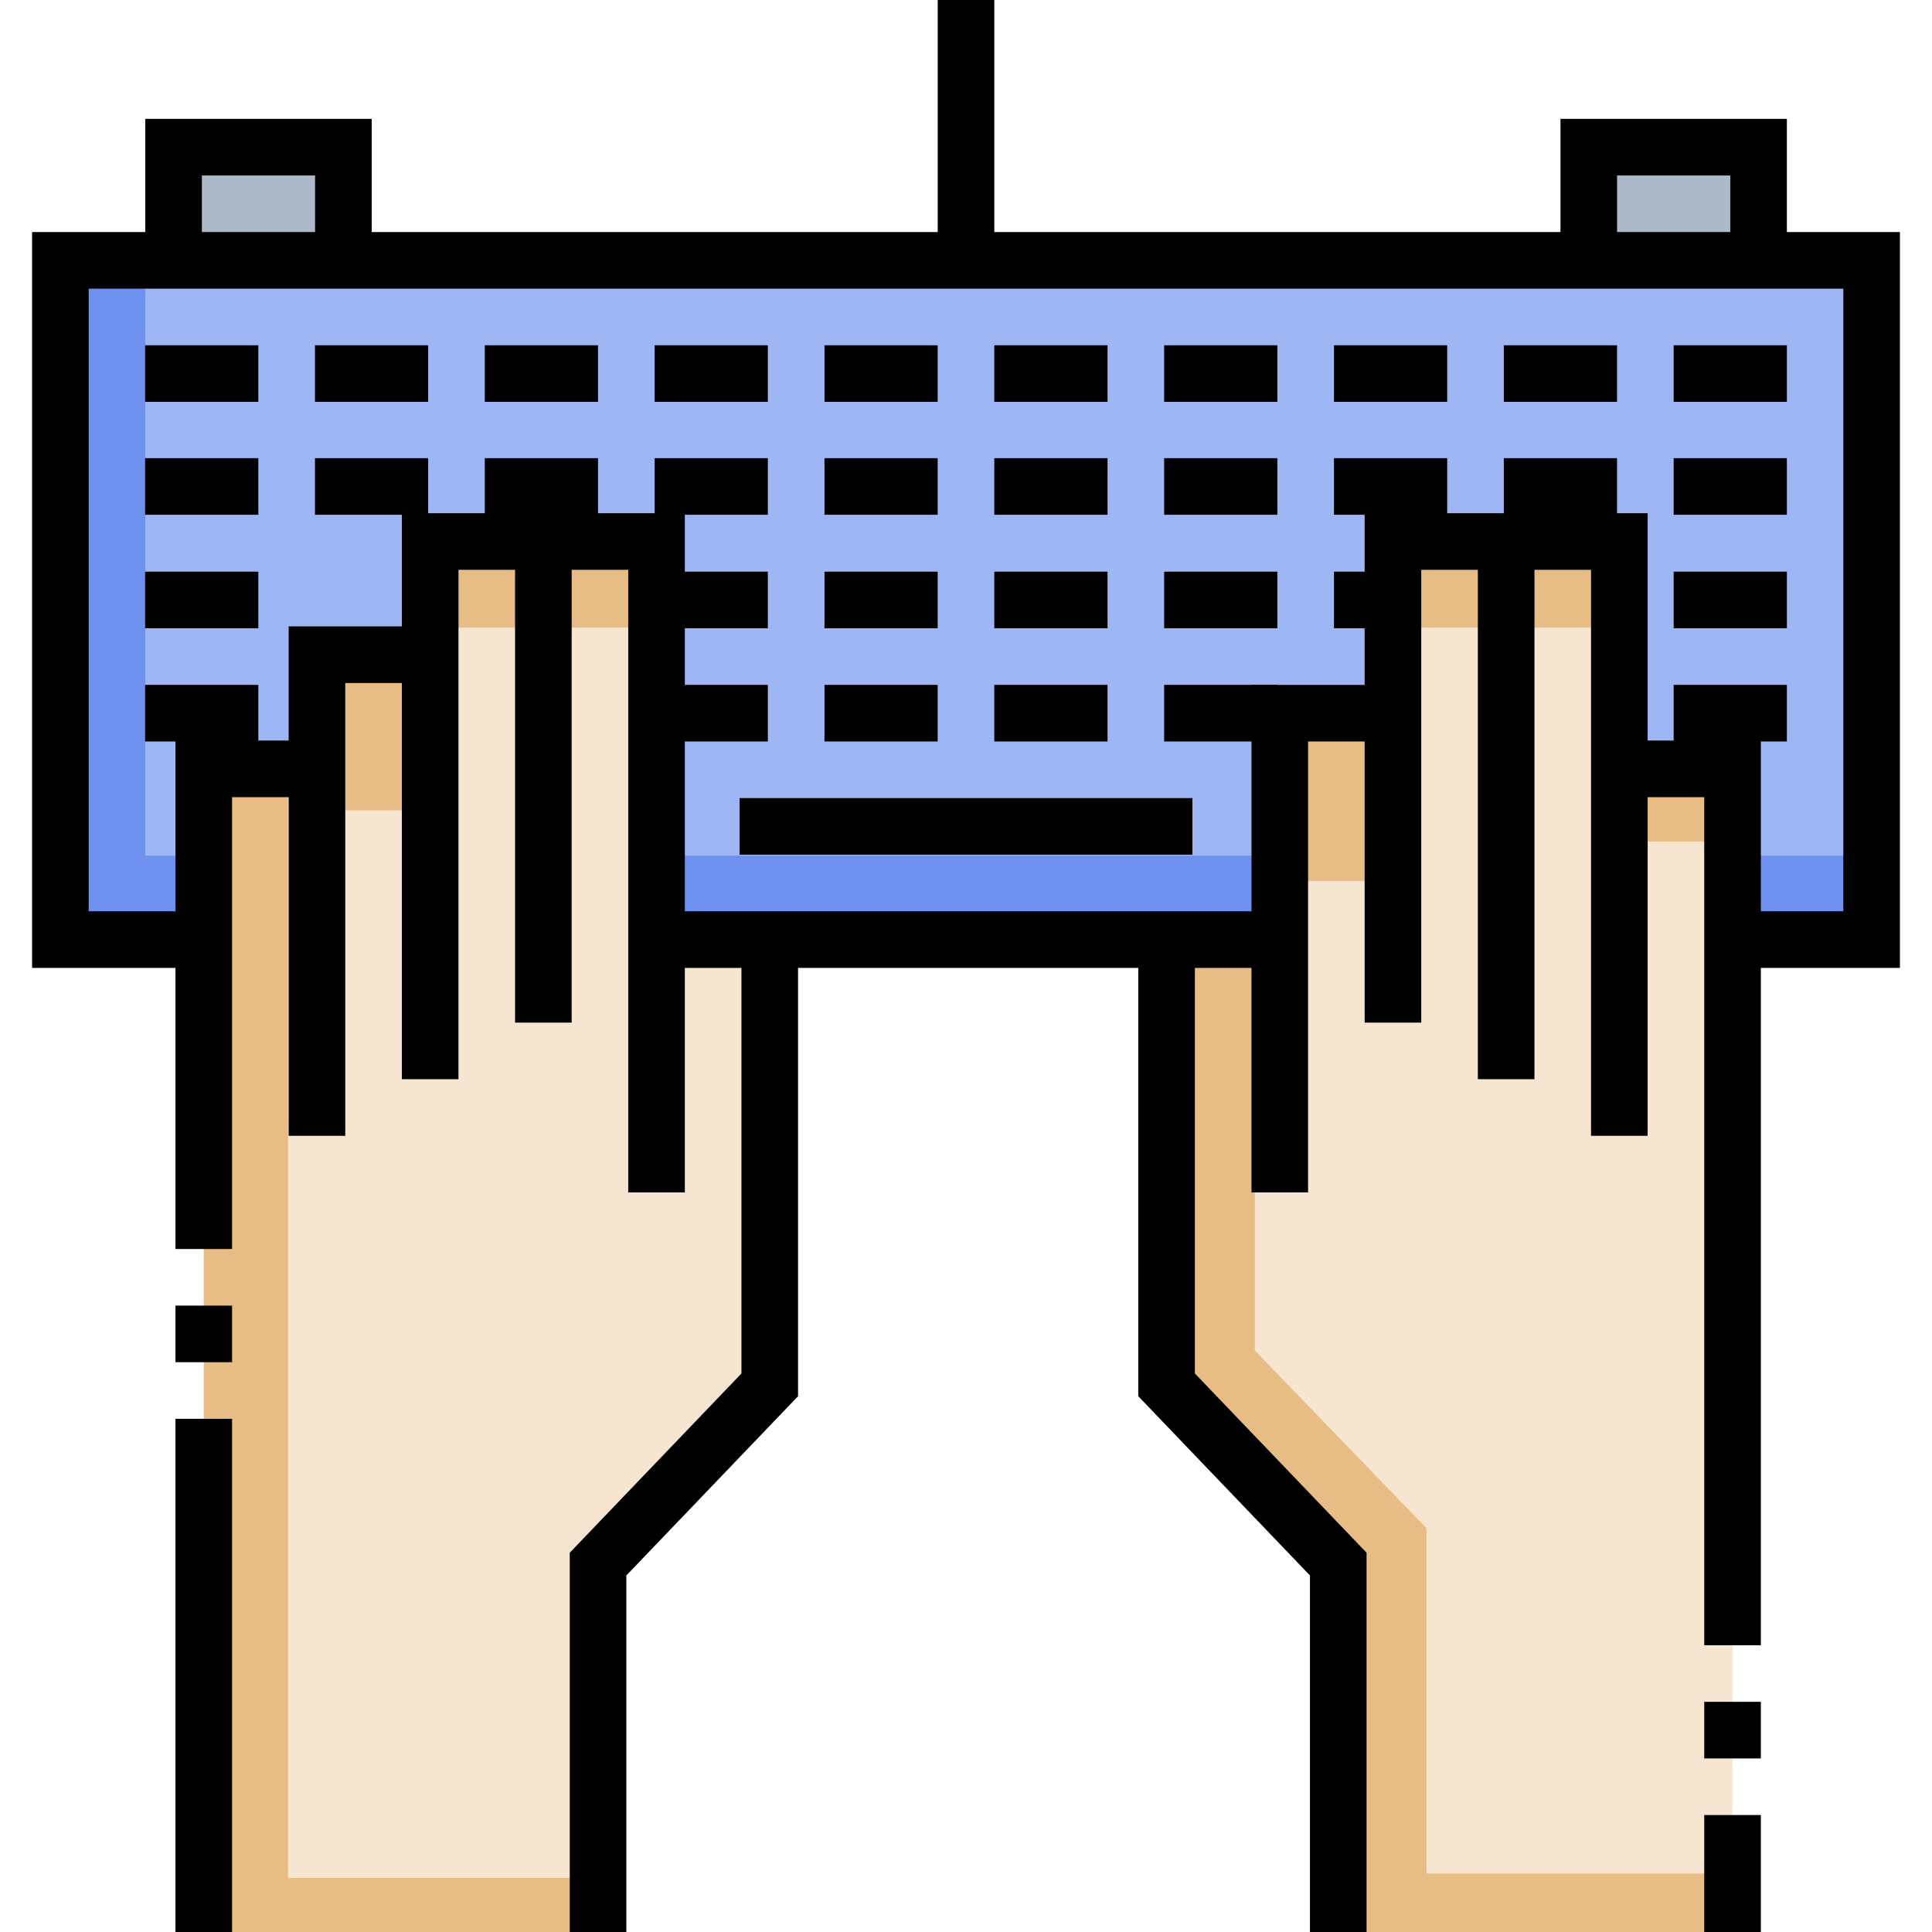
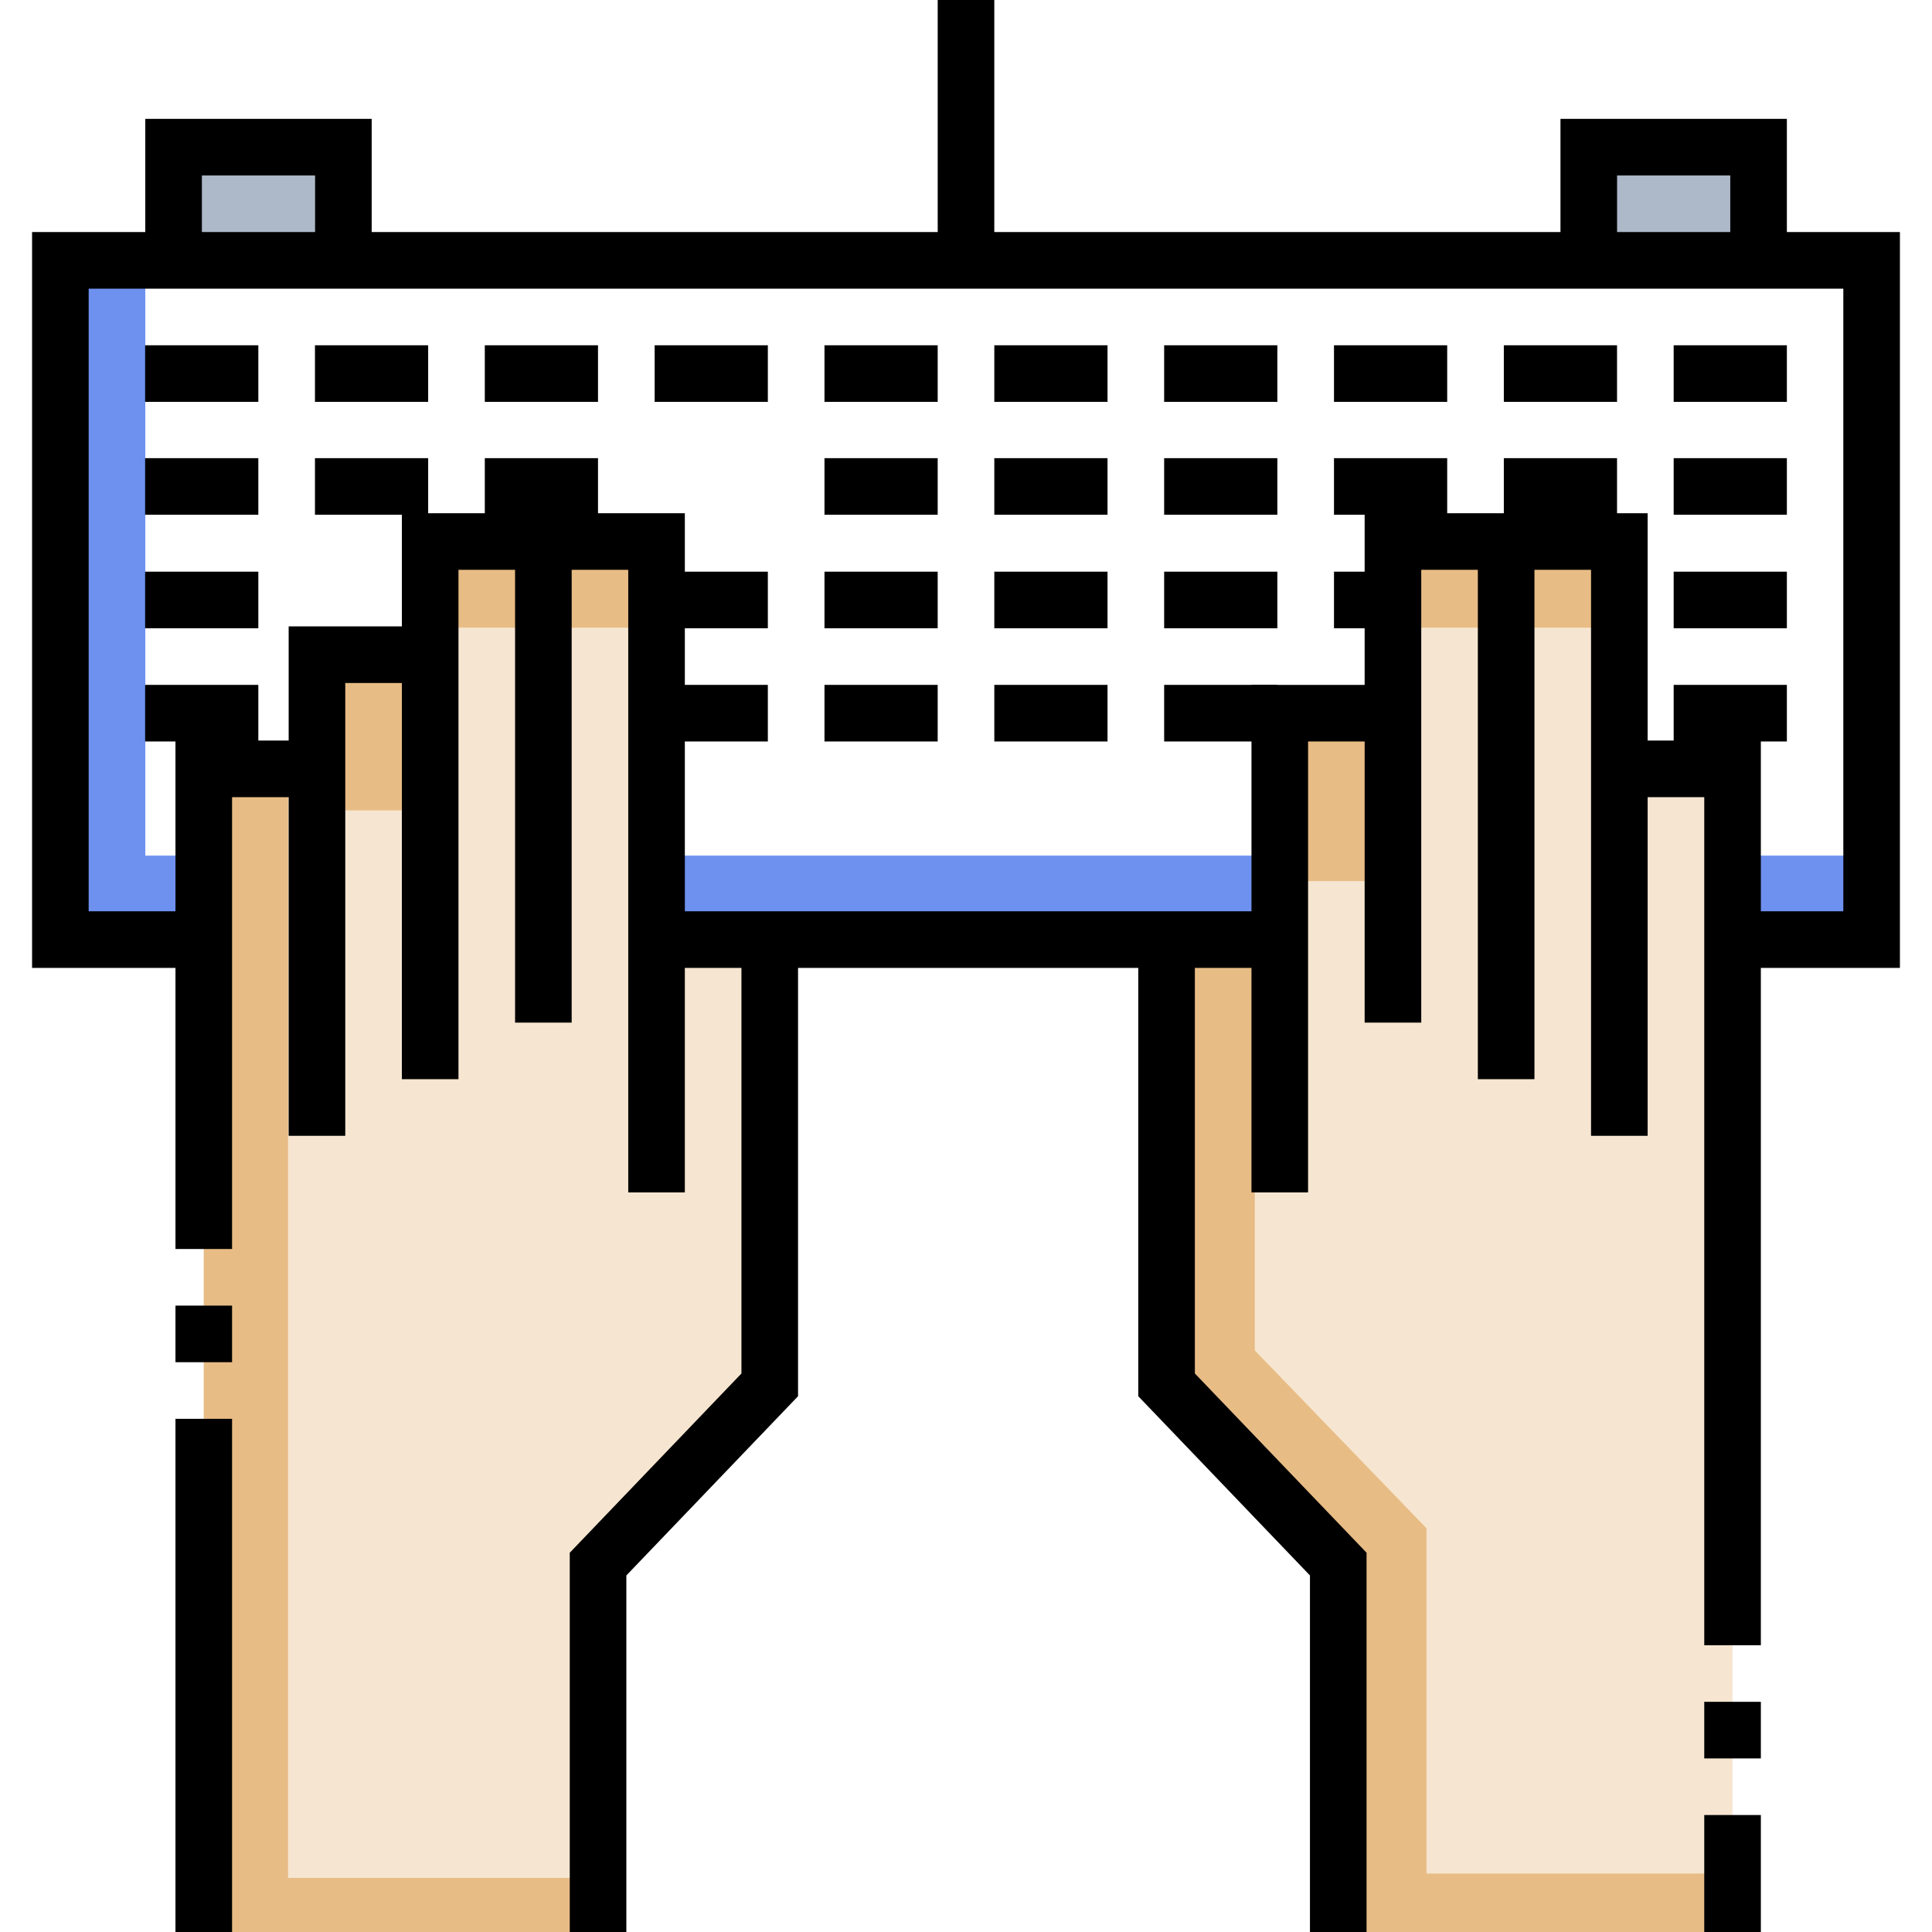
<svg xmlns="http://www.w3.org/2000/svg" id="Capa_1" enable-background="new 0 0 512 512" height="512" viewBox="0 0 512 512" width="512">
  <g>
    <g>
      <g>
        <path d="m46 69v-30.001h45v30.001" fill="#adb9c8" />
      </g>
      <g>
        <path d="m421.04 69v-30.001h45v30.001" fill="#adb9c8" />
      </g>
      <g>
-         <path d="m53.459 249h-37.459v-180h480v180h-36.857" fill="#9eb6f4" />
-       </g>
+         </g>
      <g>
        <path d="m38.504 226.749v-157.749h-22.504v180h37.459 405.684 36.857v-22.251z" fill="#6e91ef" />
      </g>
      <g>
        <g>
          <path d="m38.46 91.501h30v15h-30z" />
        </g>
        <g>
          <path d="m83.469 91.501h30v15h-30z" />
        </g>
        <g>
          <path d="m128.478 91.501h30v15h-30z" />
        </g>
        <g>
          <path d="m173.486 91.501h30v15h-30z" />
        </g>
        <g>
          <path d="m218.495 91.501h30v15h-30z" />
        </g>
        <g>
          <path d="m263.505 91.501h30v15h-30z" />
        </g>
        <g>
          <path d="m308.514 91.501h30v15h-30z" />
        </g>
        <g>
          <path d="m353.522 91.501h30v15h-30z" />
        </g>
        <g>
          <path d="m398.531 91.501h30v15h-30z" />
        </g>
        <g>
          <path d="m443.54 91.501h30v15h-30z" />
        </g>
      </g>
      <g>
        <g>
          <path d="m38.46 121.417h30v15h-30z" />
        </g>
        <g>
          <path d="m83.469 121.417h30v15h-30z" />
        </g>
        <g>
          <path d="m128.478 121.417h30v15h-30z" />
        </g>
        <g>
-           <path d="m173.486 121.417h30v15h-30z" />
-         </g>
+           </g>
        <g>
          <path d="m218.495 121.417h30v15h-30z" />
        </g>
        <g>
          <path d="m263.505 121.417h30v15h-30z" />
        </g>
        <g>
          <path d="m308.514 121.417h30v15h-30z" />
        </g>
        <g>
          <path d="m353.522 121.417h30v15h-30z" />
        </g>
        <g>
          <path d="m398.531 121.417h30v15h-30z" />
        </g>
        <g>
          <path d="m443.54 121.417h30v15h-30z" />
        </g>
      </g>
      <g>
        <g>
          <path d="m38.46 181.5h30v15h-30z" />
        </g>
        <g>
          <path d="m173.486 181.5h30v15h-30z" />
        </g>
        <g>
          <path d="m218.495 181.5h30v15h-30z" />
        </g>
        <g>
          <path d="m263.505 181.5h30v15h-30z" />
        </g>
        <g>
          <path d="m308.514 181.5h30v15h-30z" />
        </g>
        <g>
          <path d="m443.54 181.5h30v15h-30z" />
        </g>
      </g>
      <g>
        <g>
          <path d="m38.46 151.5h30v15h-30z" />
        </g>
        <g>
          <path d="m173.486 151.5h30v15h-30z" />
        </g>
        <g>
          <path d="m218.495 151.5h30v15h-30z" />
        </g>
        <g>
          <path d="m263.505 151.5h30v15h-30z" />
        </g>
        <g>
          <path d="m308.514 151.5h30v15h-30z" />
        </g>
        <g>
          <path d="m353.522 151.5h15.622v15h-15.622z" />
        </g>
        <g>
          <path d="m443.54 151.5h30v15h-30z" />
        </g>
      </g>
      <g>
        <g>
-           <path d="m196 211.5h120v15h-120z" />
-         </g>
+           </g>
      </g>
      <g>
        <path d="m354.652 512v-97.5l-45.498-47.5v-118h30v-60h29.991v-45.491h30 29.999v60.242h29.999v308.249z" fill="#f6e6d1" />
      </g>
      <g>
        <g>
          <path d="m371.833 143.509h23.379v22.825h-23.379z" fill="#e8bc85" />
        </g>
        <g>
          <path d="m401.842 143.509h23.379v22.825h-23.379z" fill="#e8bc85" />
        </g>
        <g>
-           <path d="m431.851 204.005h23.379v18.995h-23.379z" fill="#e8bc85" />
+           <path d="m431.851 204.005h23.379h-23.379z" fill="#e8bc85" />
        </g>
        <g>
          <path d="m378.032 496.5v-91.5l-45.499-47.125v-108.875h-23.379v118l45.498 47.5v97.5h104.491v-15.5z" fill="#e8bc85" />
        </g>
        <g>
          <path d="m339.154 189h23.379v44.5h-23.379z" fill="#e8bc85" />
        </g>
      </g>
      <g>
        <path d="m54.001 512v-308.249h29.999v-30.25h29.999v-29.992h59.991v105.491h30v118l-45.498 47.5v97.5z" fill="#f6e6d1" />
      </g>
      <g>
        <path d="m84 173.501h29.999v41.253h-29.999z" fill="#e8bc85" />
      </g>
      <g>
        <path d="m113.996 145.707h29.999v20.627h-29.999z" fill="#e8bc85" />
      </g>
      <g>
        <path d="m143.478 145.707h29.999v20.627h-29.999z" fill="#e8bc85" />
      </g>
      <g>
        <g>
          <path d="m76.333 497.667v-293.916h-22.333v308.249h104.492v-14.333z" fill="#e8bc85" />
        </g>
      </g>
    </g>
    <g>
      <path d="m503.5 61.5h-29.96v-30.001h-60v30.001h-150.04v-61.5h-15v61.5h-150v-30.001h-60v30.001h-30v195h38.001v74.5h15v-119.749h14.999v89.749h15v-119.999h14.999v104.999h15v-134.991h15v119.991h15v-119.991h14.991v164.991h15v-59.5h15v107.487l-45.499 47.5v100.513h15v-94.487l45.499-47.5v-113.513h90.163v113.513l45.499 47.5v94.487h15v-100.513l-45.499-47.5v-107.487h15v59.5h15v-119.5h14.991v74.5h15v-119.991h15.001v134.991h15v-134.991h14.998v149.991h15v-89.749h15v224.749h15v-179.5h36.857zm-74.96-15.001h30v15.001h-30zm-375.04 0h30v15.001h-30zm435 195.001h-21.856v-45.249h-30v-60.242h-74.999v45.491h-29.991v60h-150.164v-105.491h-74.991v29.992h-29.999v30.25h-29.999v45.249h-23.001v-165h465z" />
      <path d="m451.644 451h15v15h-15z" />
      <path d="m451.644 481h15v31h-15z" />
      <path d="m46.501 346h15v15h-15z" />
      <path d="m46.501 376h15v136h-15z" />
    </g>
  </g>
</svg>